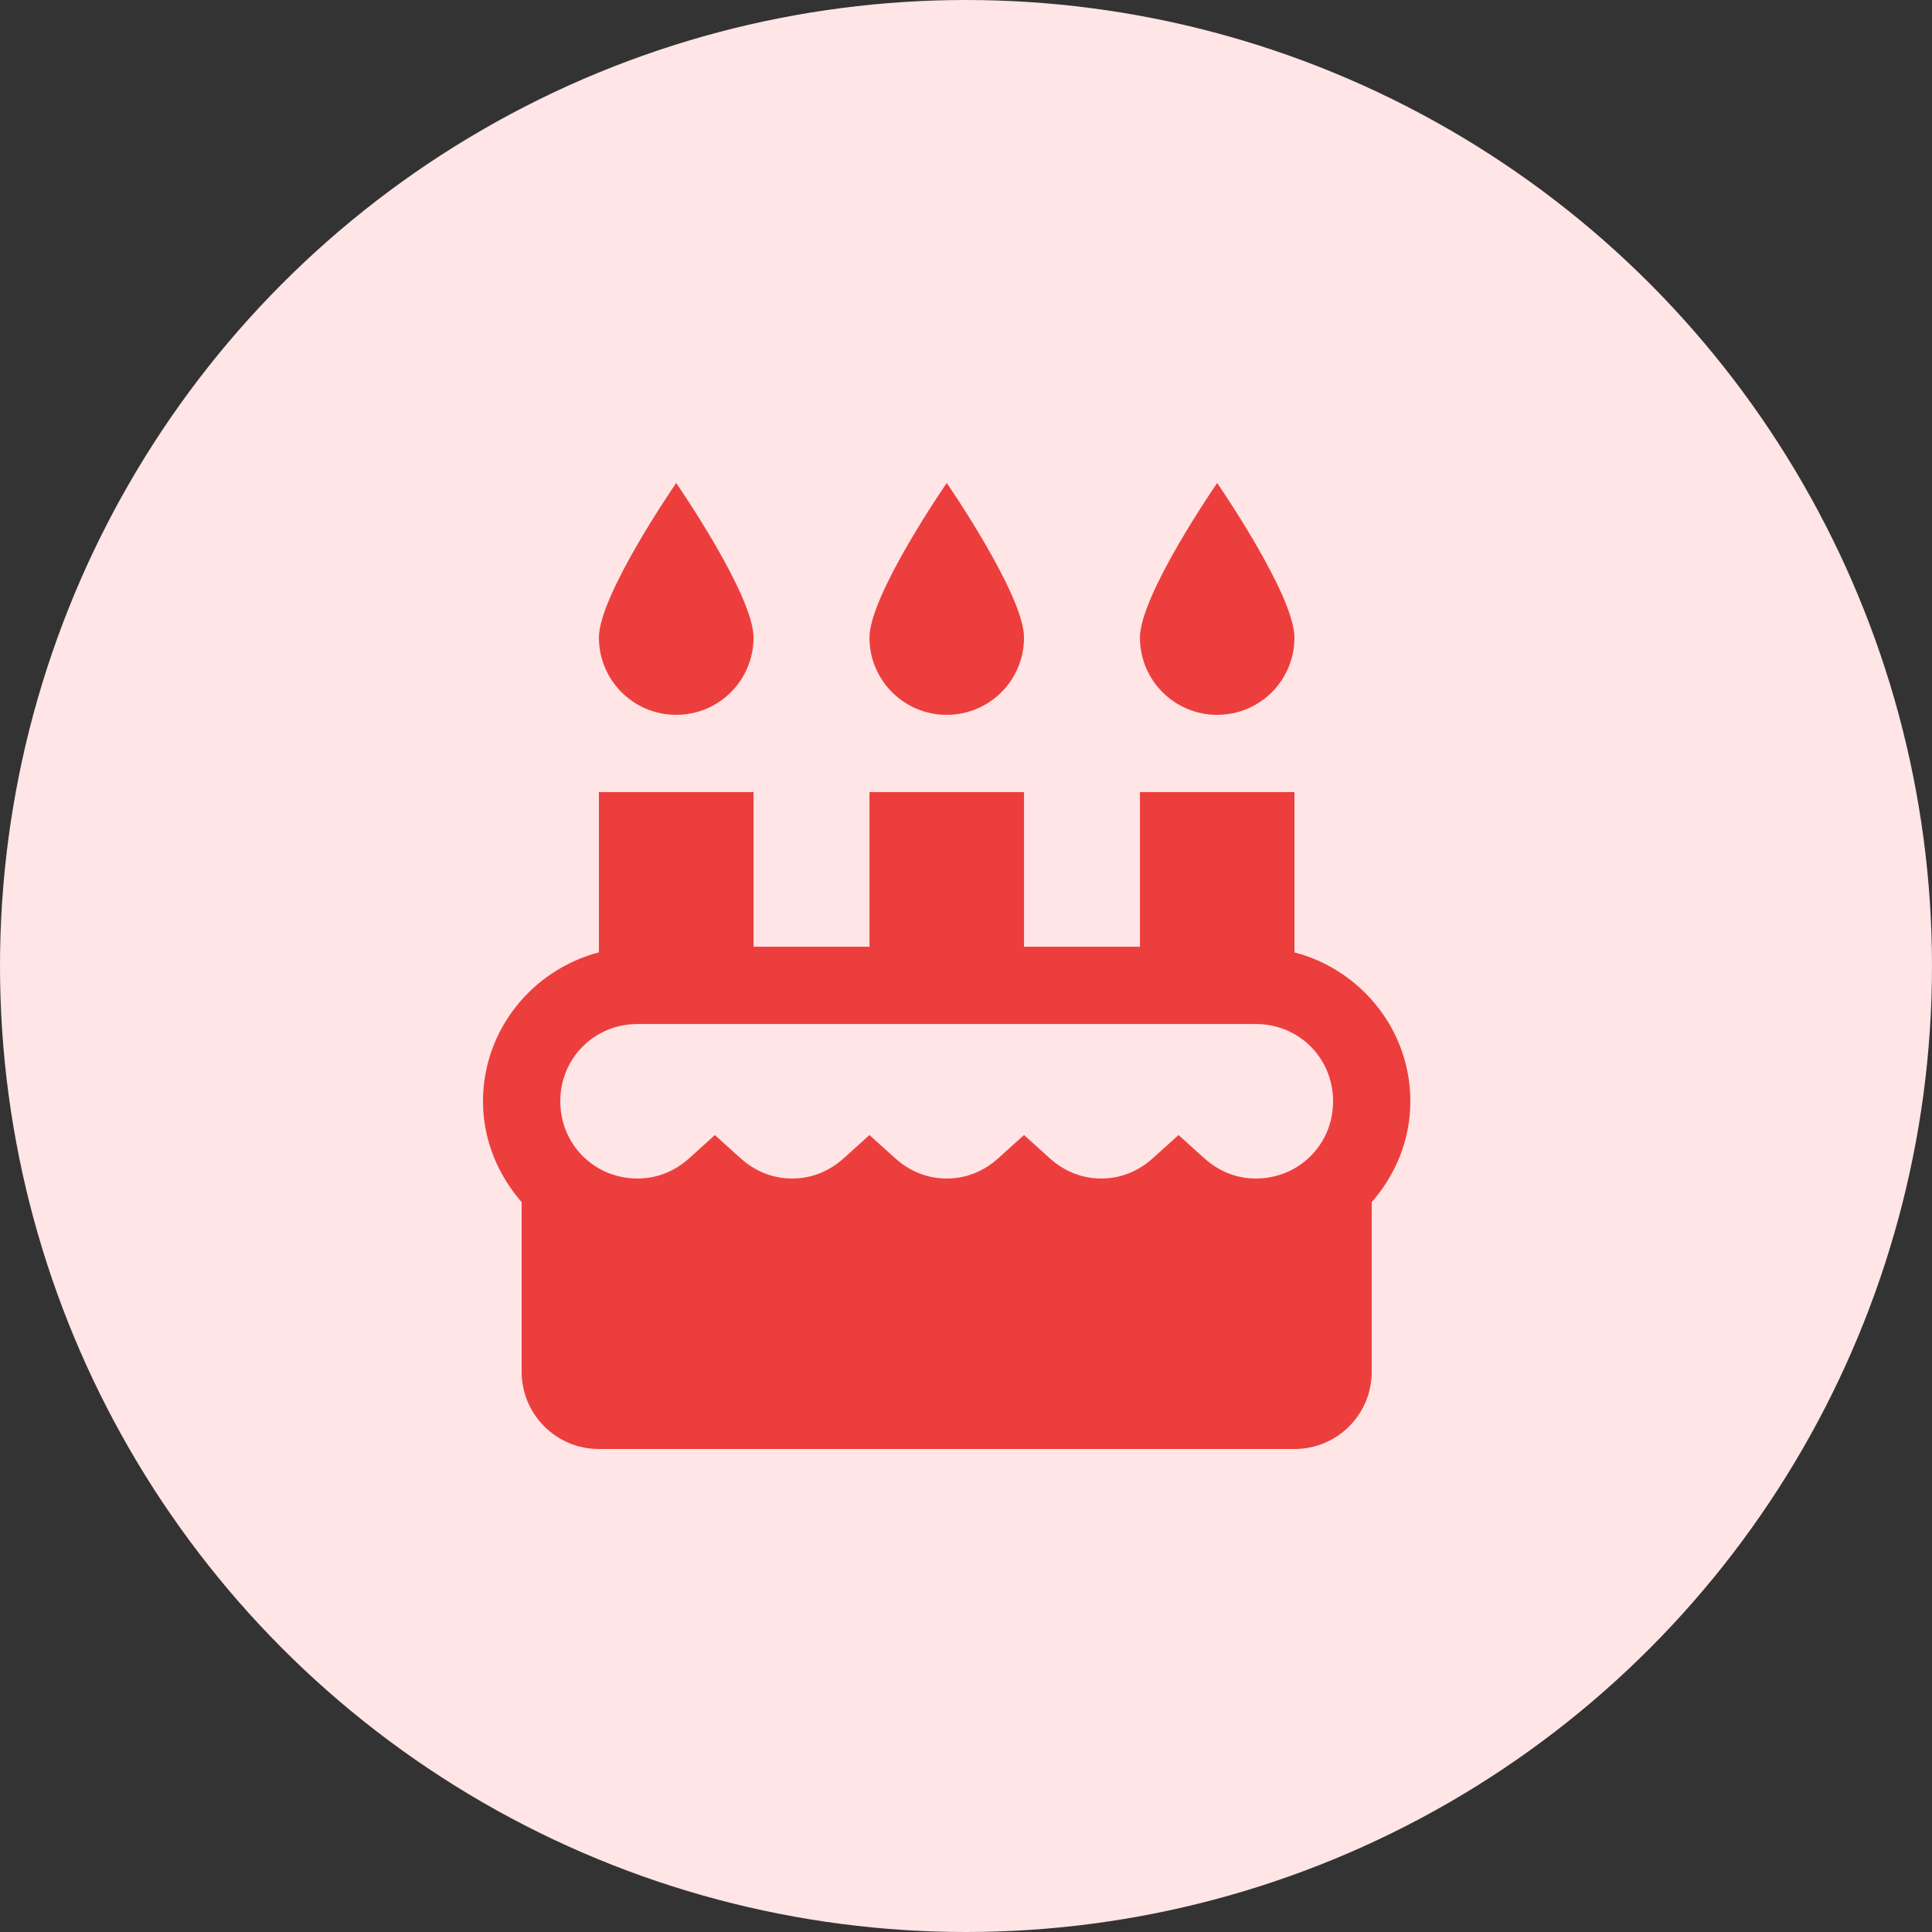
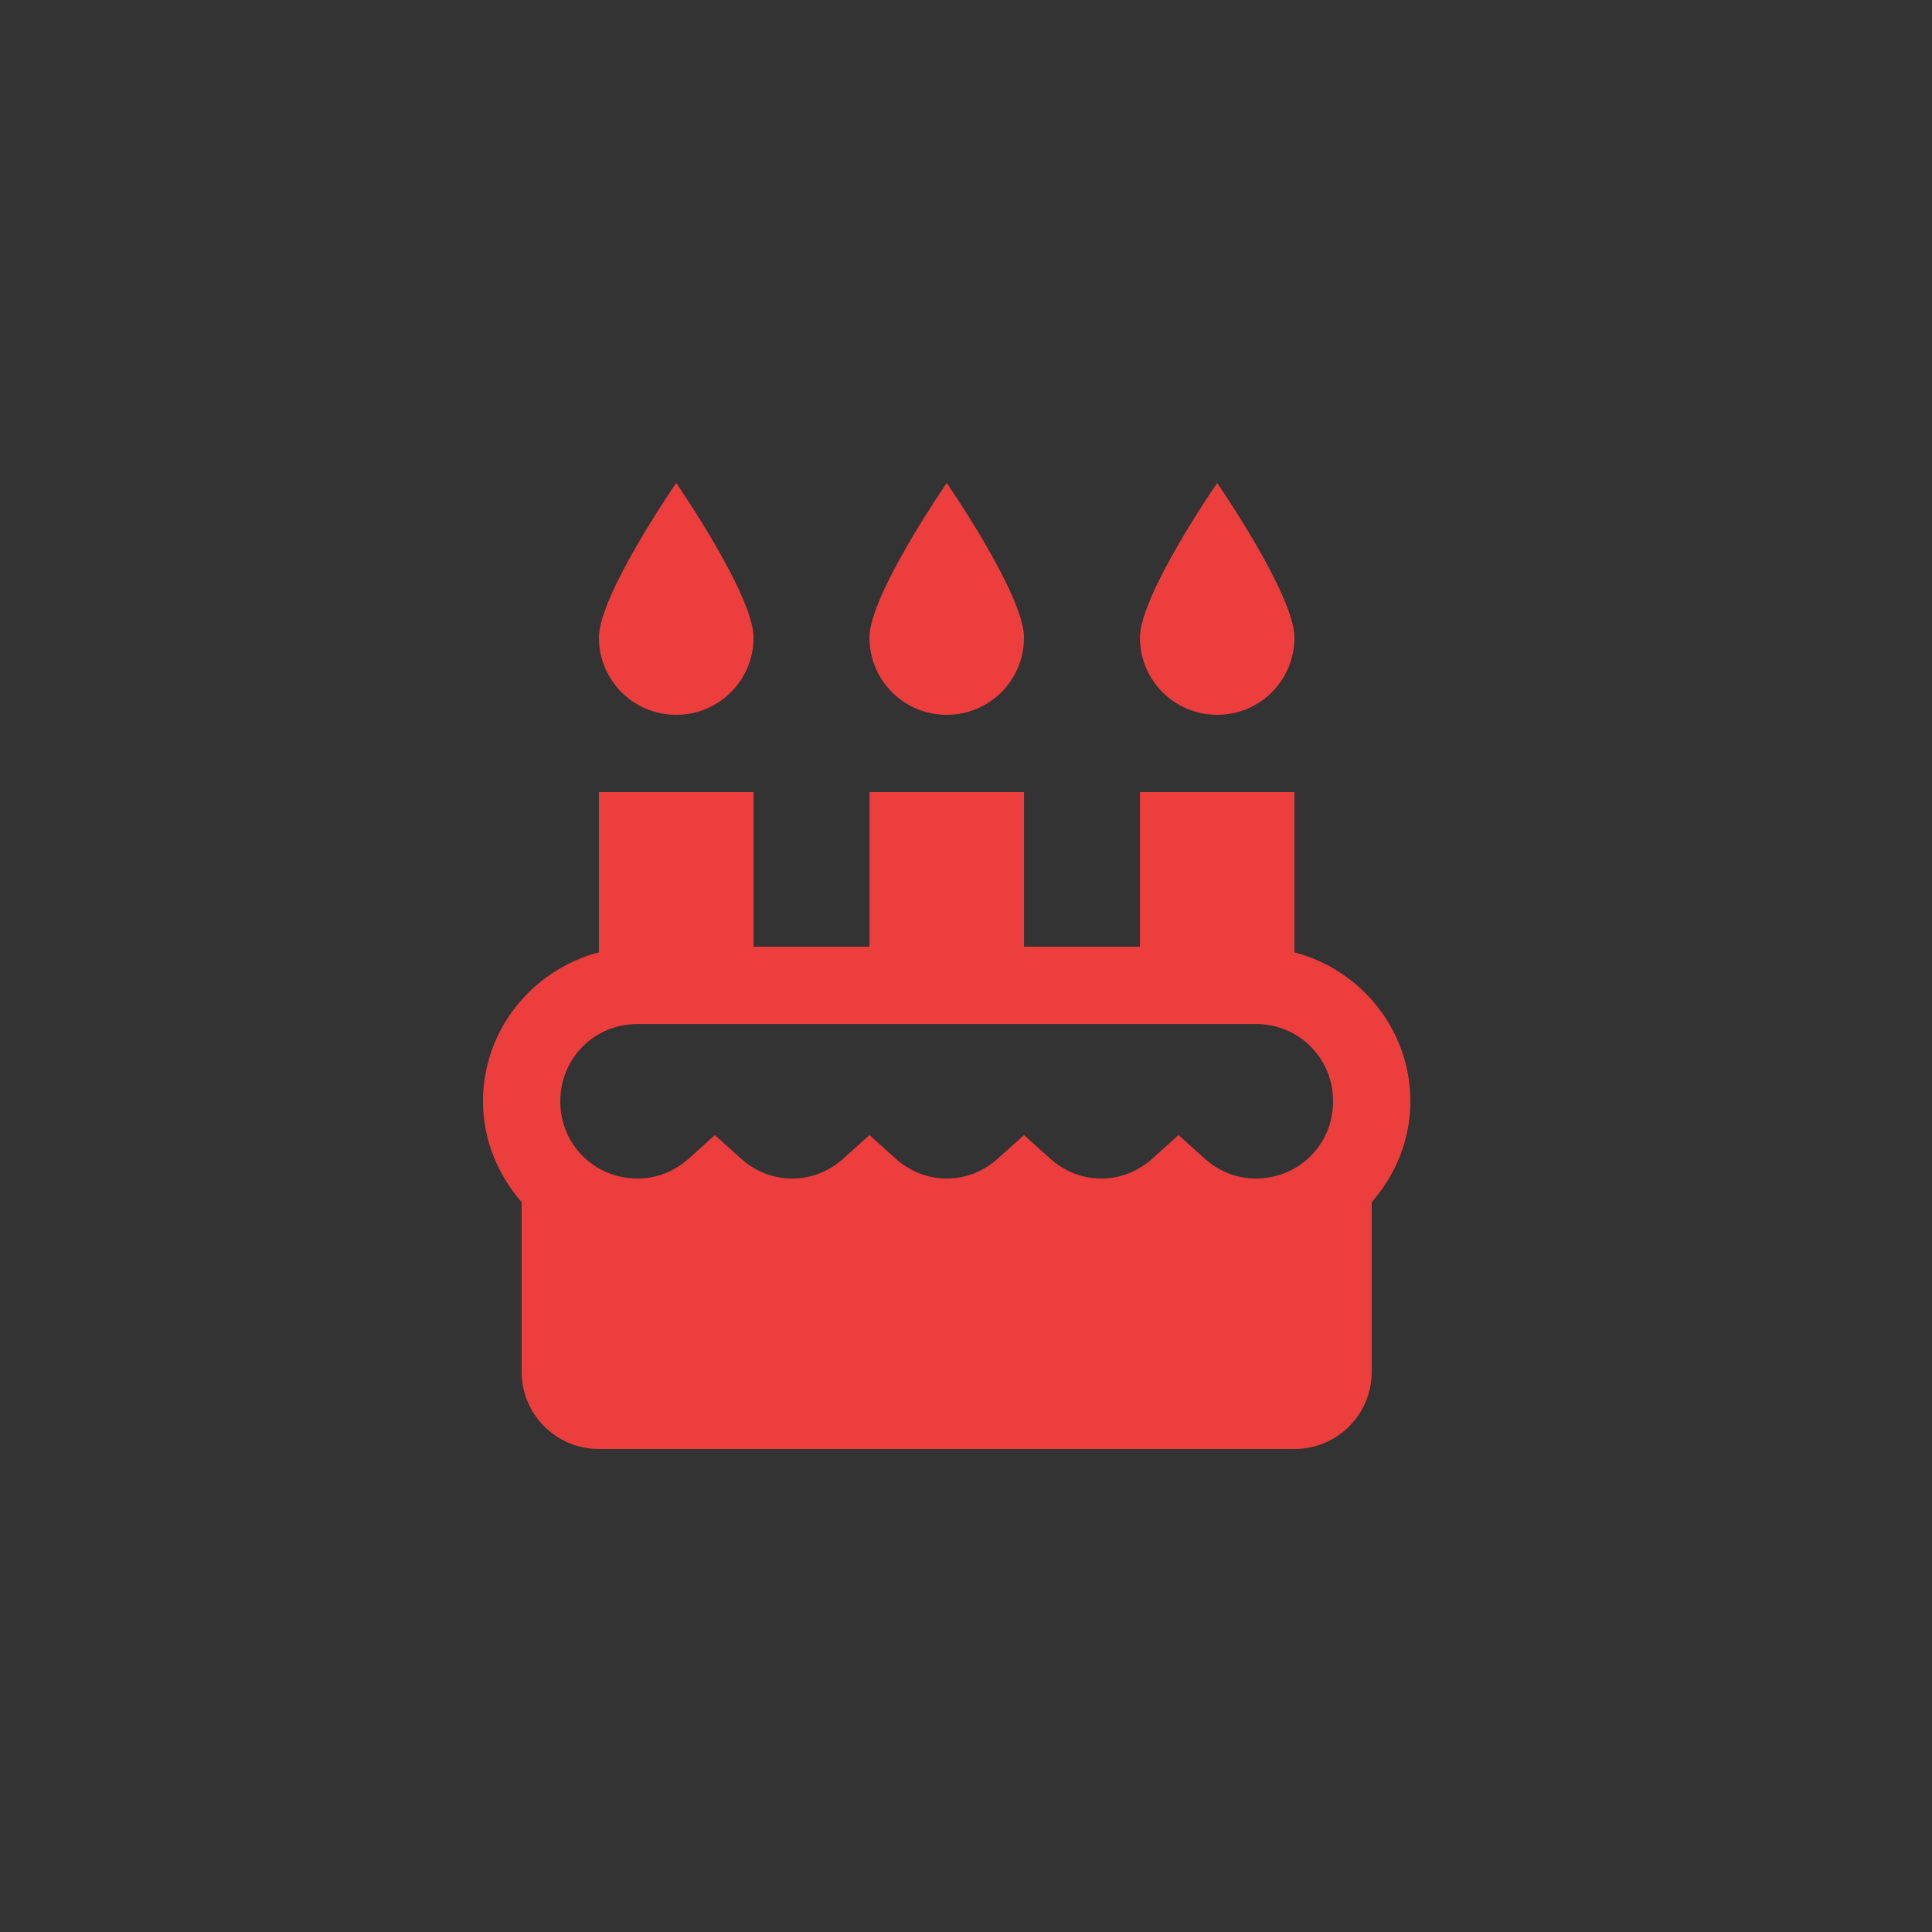
<svg xmlns="http://www.w3.org/2000/svg" width="32" height="32" viewBox="0 0 32 32" fill="none">
  <rect x="0" y="0" width="32" height="32" fill="#333333" stroke="none" />
-   <circle cx="16" cy="16" r="16" fill="#FFE5E5" />
  <path d="M11.2 8C11.2 8 9.92 9.853 9.92 10.56C9.92 11.268 10.493 11.84 11.2 11.84C11.908 11.84 12.481 11.268 12.481 10.56C12.481 9.853 11.2 8 11.2 8ZM15.681 8C15.681 8 14.401 9.853 14.401 10.56C14.401 11.268 14.972 11.84 15.681 11.84C16.388 11.84 16.961 11.268 16.961 10.56C16.961 9.853 15.681 8 15.681 8ZM20.16 8C20.16 8 18.881 9.853 18.881 10.56C18.881 11.268 19.453 11.84 20.16 11.84C20.869 11.84 21.44 11.268 21.44 10.56C21.44 9.853 20.16 8 20.16 8ZM9.92 13.12V15.774C8.822 16.061 8 17.055 8 18.241C8 18.881 8.248 19.461 8.64 19.911V22.72C8.64 23.428 9.213 24 9.92 24H21.44C22.149 24 22.72 23.428 22.72 22.72V19.911C23.114 19.461 23.36 18.881 23.36 18.241C23.36 17.055 22.538 16.061 21.44 15.774V13.12H18.881V15.681H16.961V13.12H14.401V15.681H12.481V13.12H9.92ZM10.56 16.961H20.8C21.516 16.961 22.08 17.526 22.08 18.241C22.08 18.955 21.516 19.52 20.8 19.52C20.474 19.52 20.183 19.396 19.951 19.188L19.52 18.8L19.09 19.188C18.858 19.396 18.567 19.52 18.241 19.52C17.914 19.52 17.623 19.396 17.391 19.188L16.961 18.8L16.53 19.188C16.298 19.396 16.008 19.52 15.681 19.52C15.352 19.52 15.064 19.396 14.831 19.188L14.401 18.8L13.971 19.188C13.738 19.396 13.448 19.52 13.121 19.52C12.793 19.52 12.502 19.396 12.27 19.188L11.84 18.8L11.411 19.188C11.178 19.396 10.888 19.52 10.56 19.52C9.845 19.52 9.28 18.955 9.28 18.241C9.28 17.526 9.845 16.961 10.56 16.961Z" fill="#ED3E3E" />
</svg>